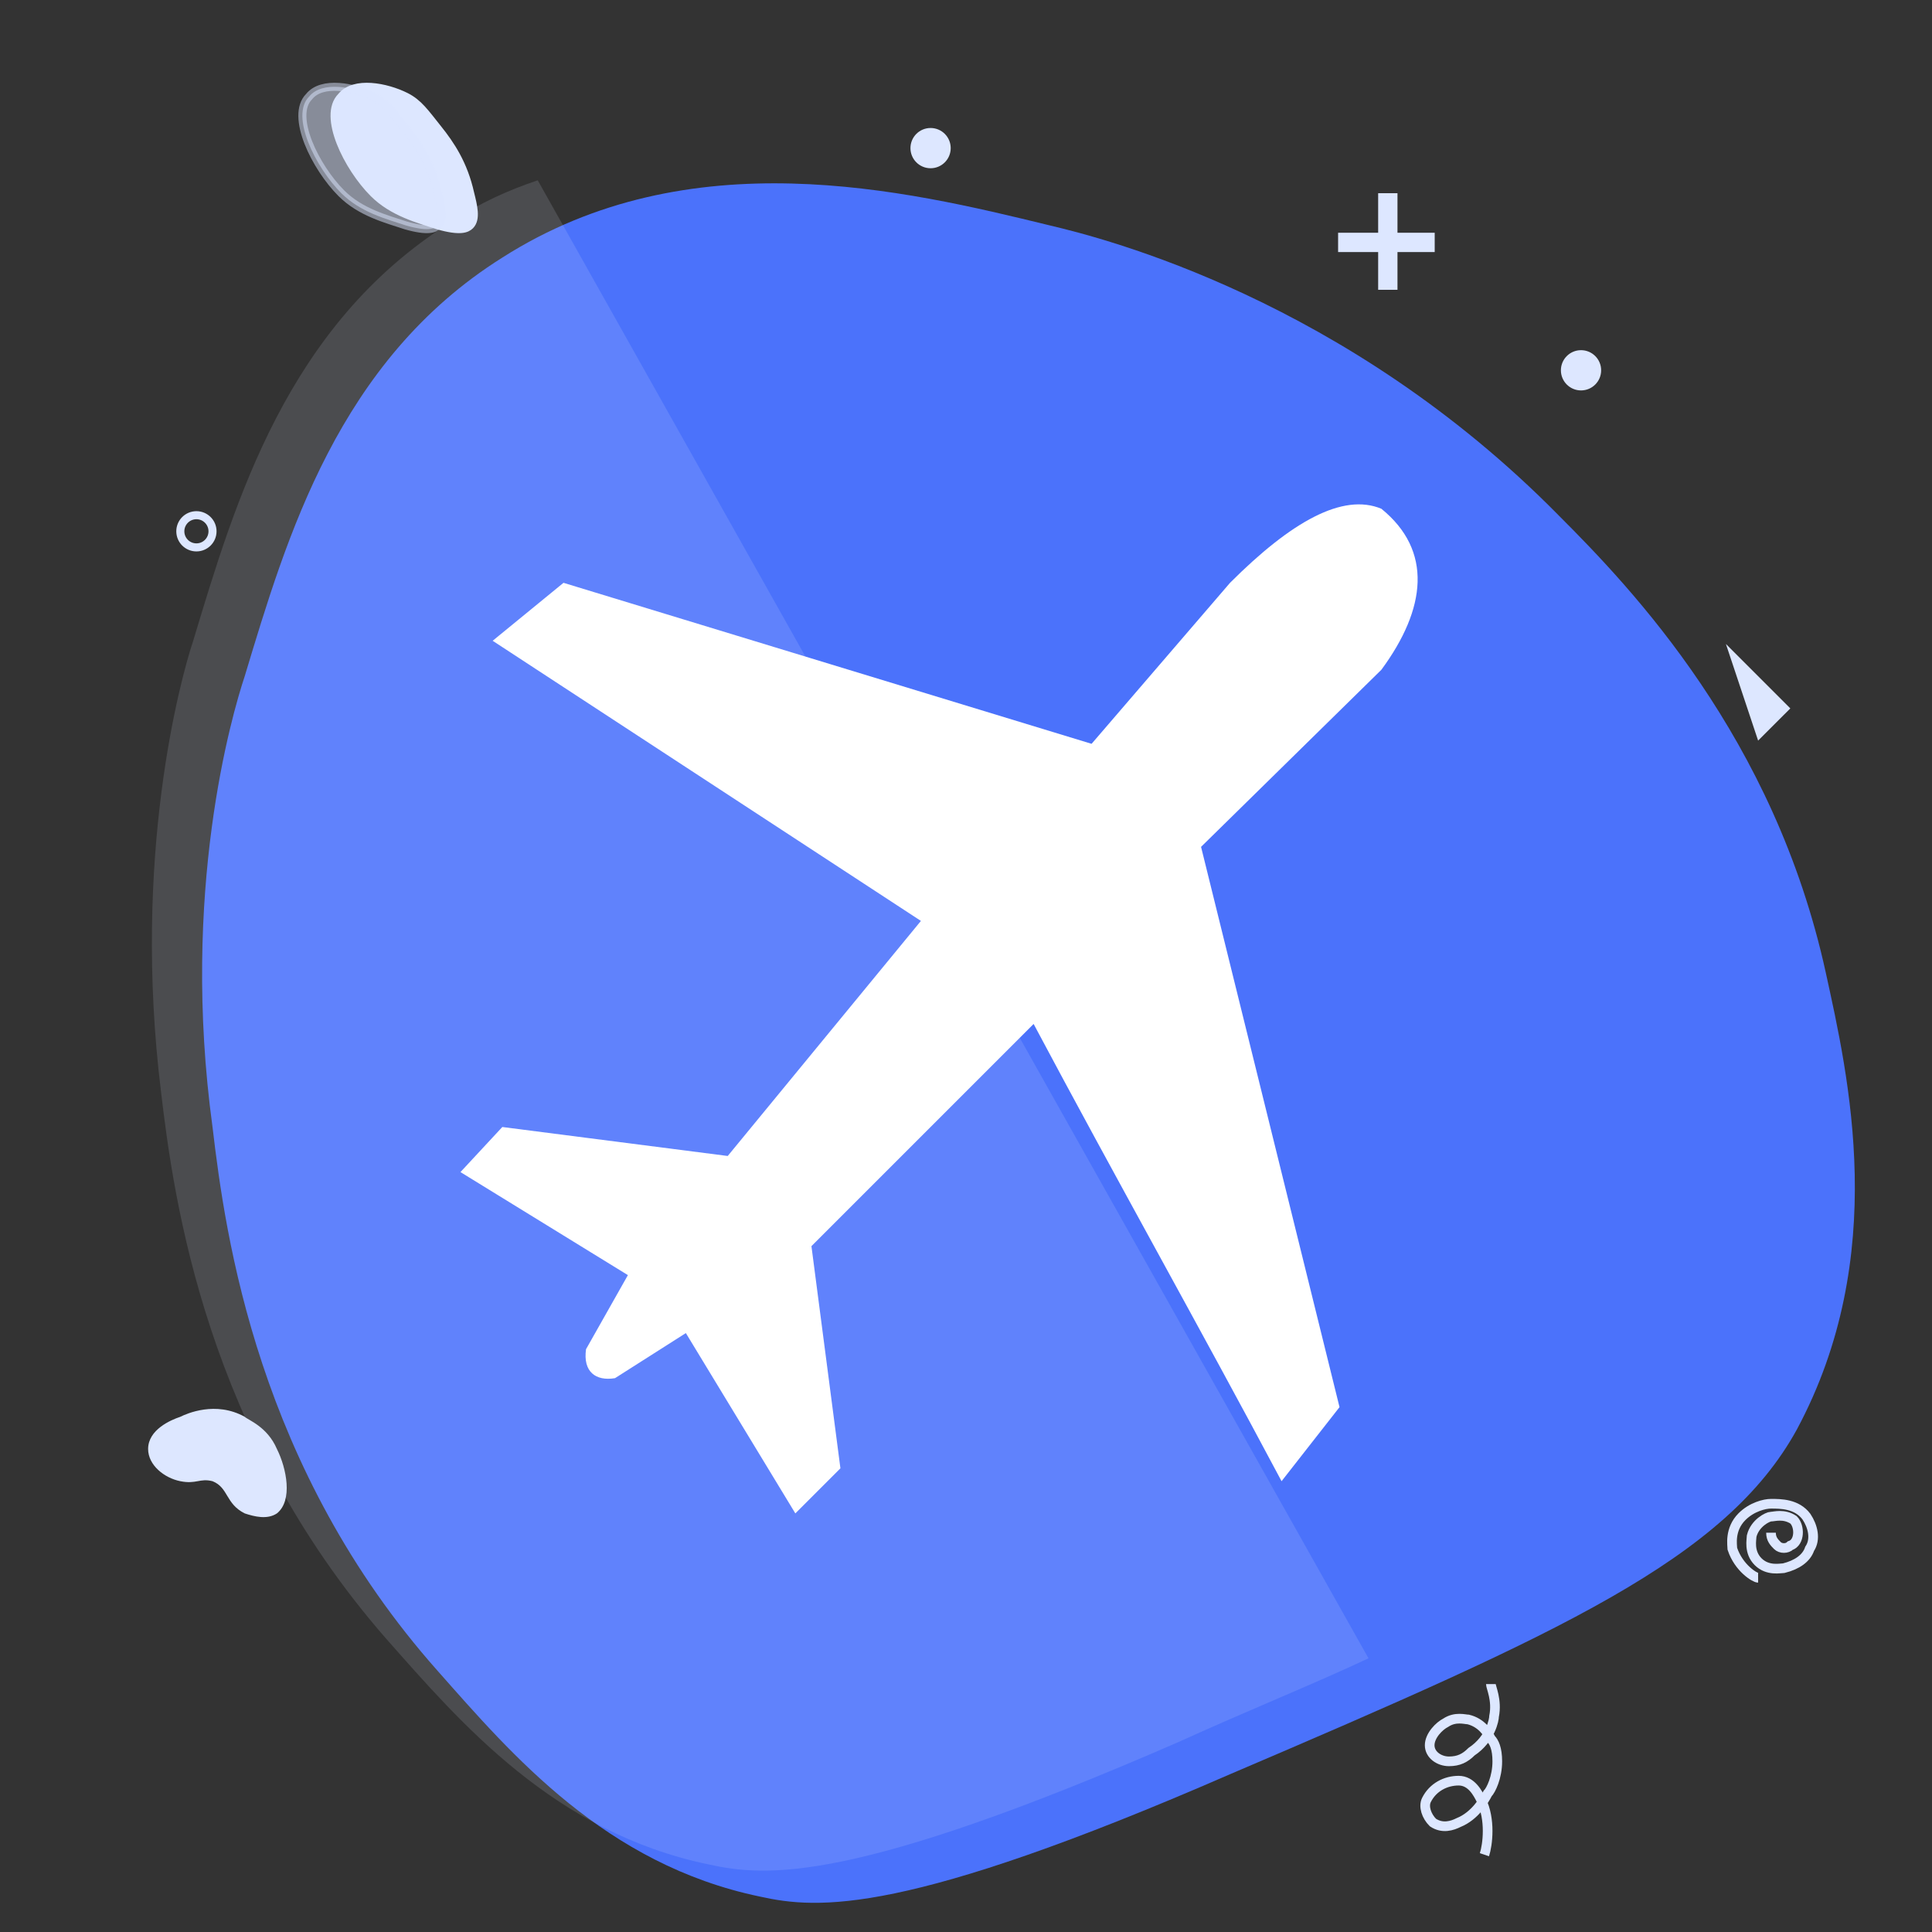
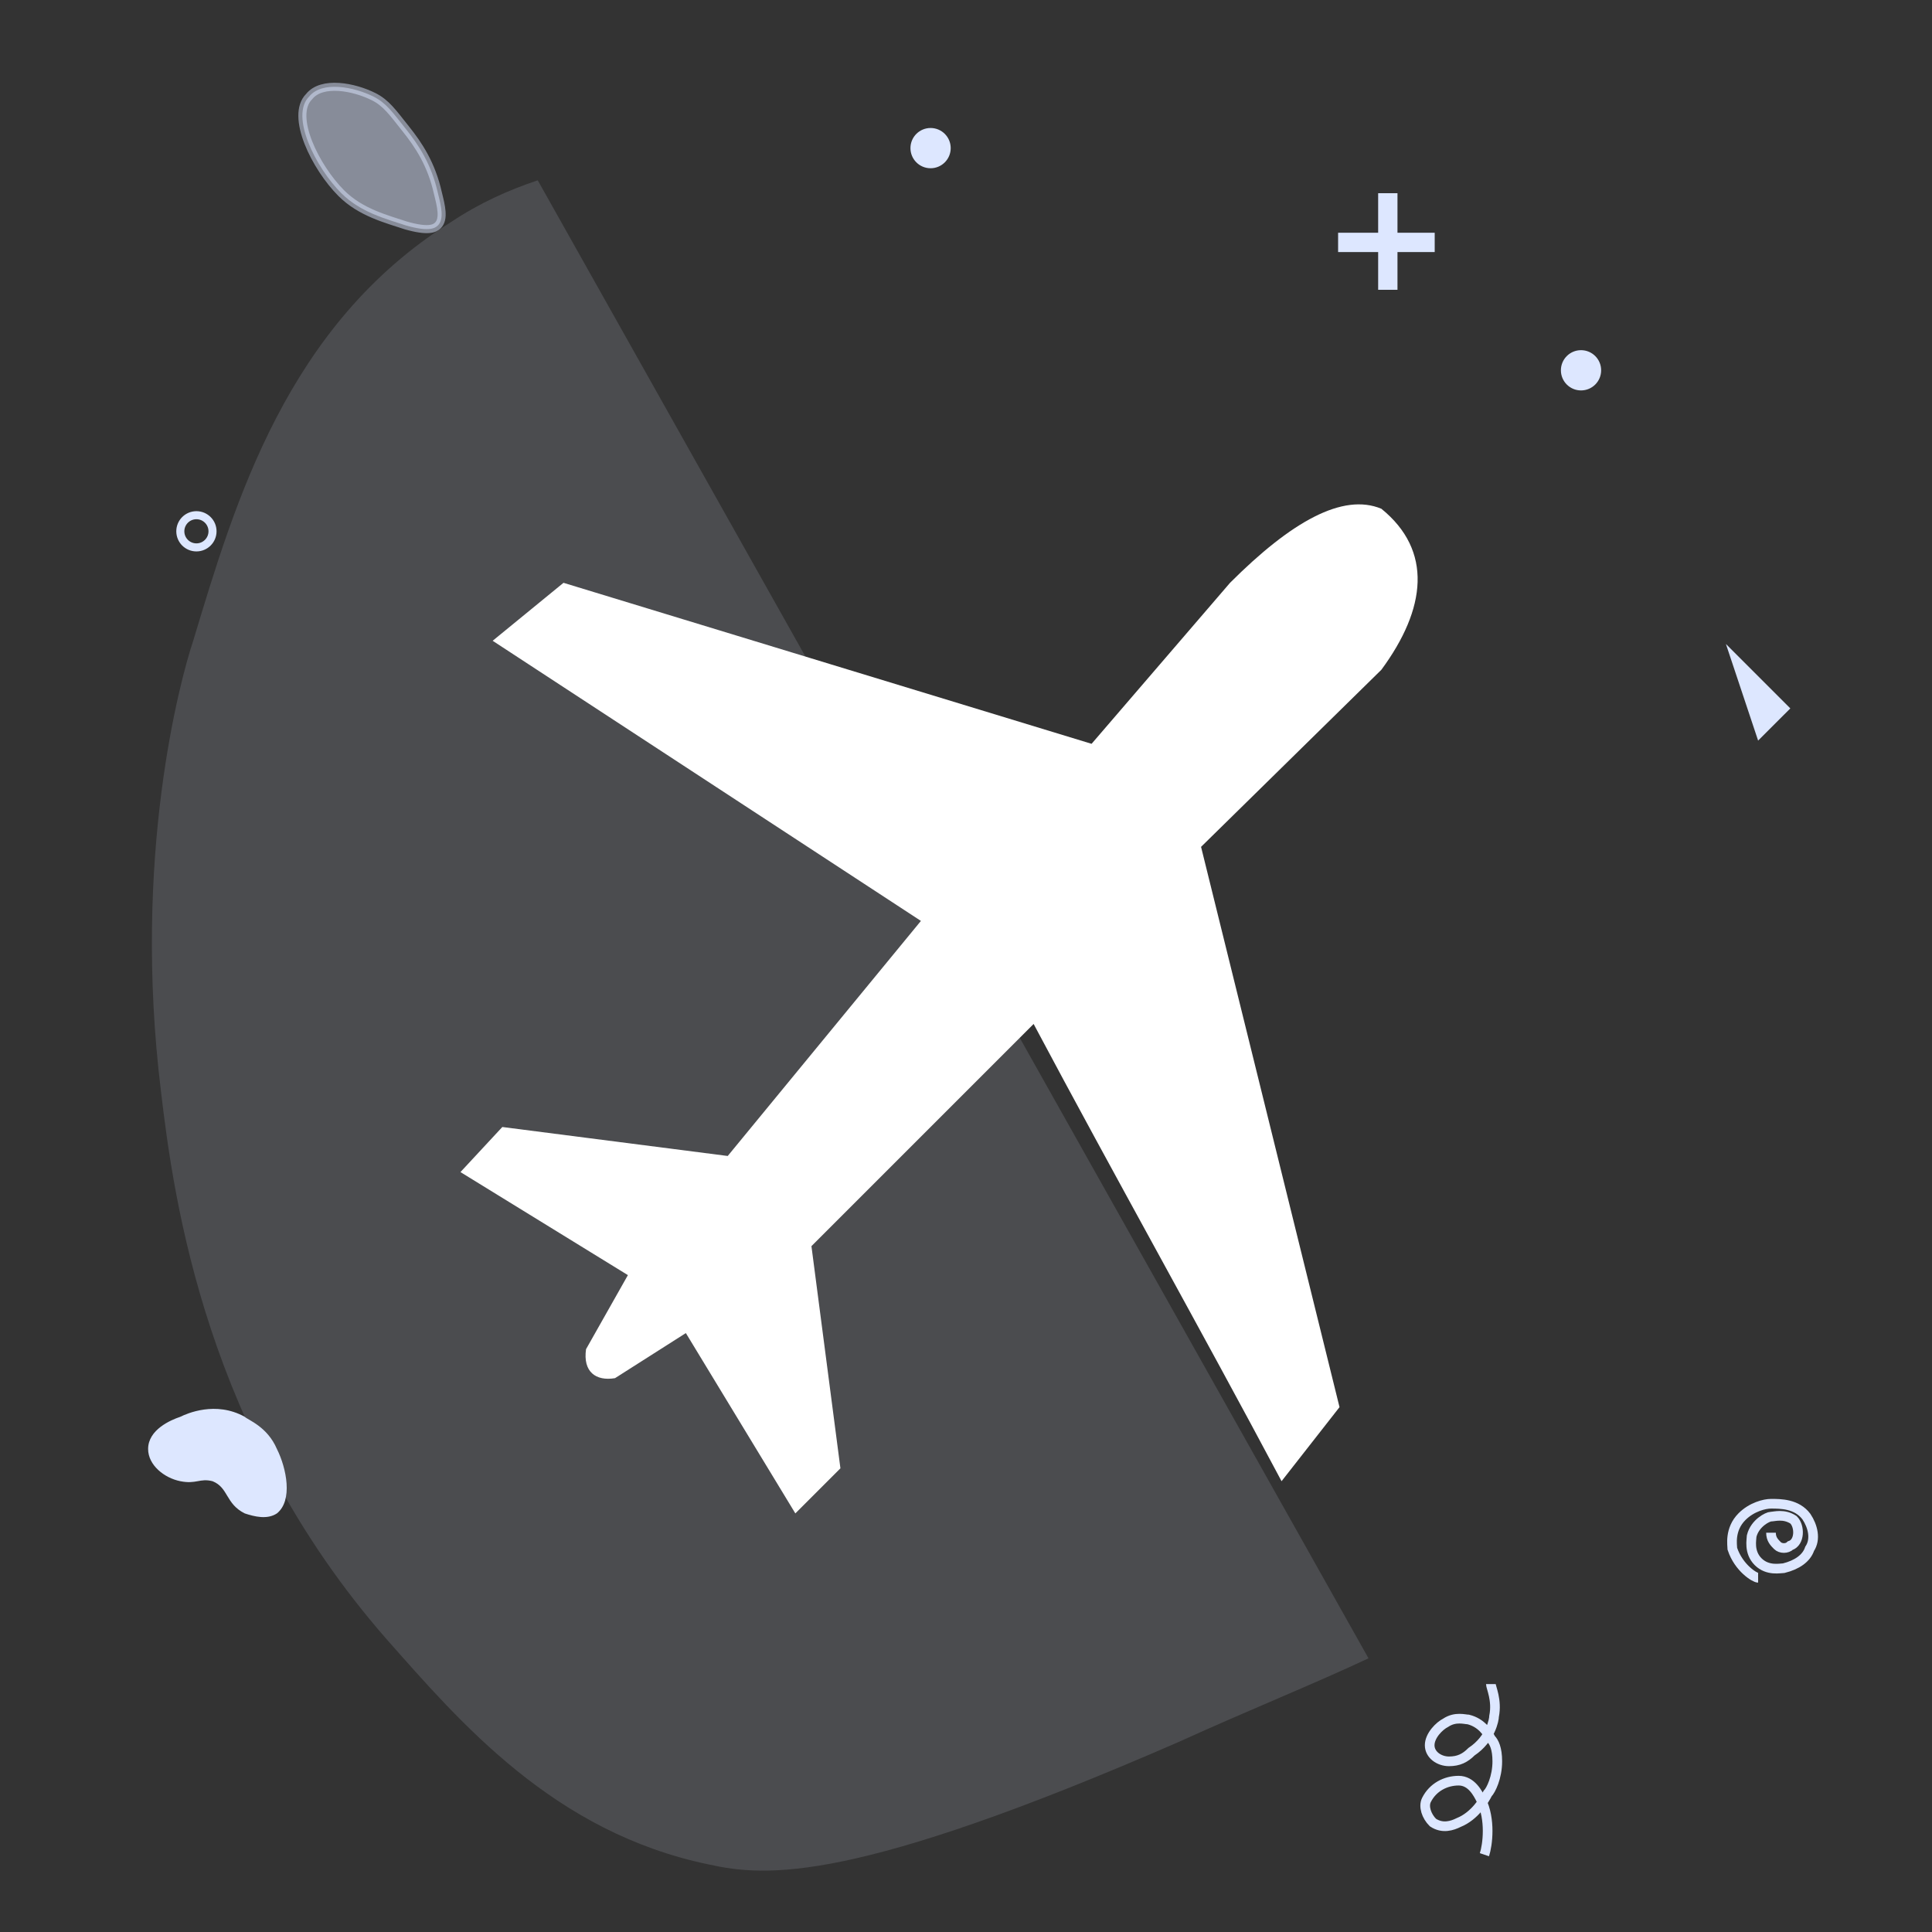
<svg xmlns="http://www.w3.org/2000/svg" version="1.1" id="Layer_1" x="0px" y="0px" viewBox="0 0 60 60" style="enable-background:new 0 0 60 60;" xml:space="preserve">
  <rect x="0" y="0" width="60" height="60" fill="#333333" stroke="none" />
  <style type="text/css">
	.st0{fill:#4B72FB;}
	.st1{opacity:0.14;fill:#DDE7FF;}
	.st2{fill:#DDE7FF;}
	.st3{fill:none;stroke:#DDE7FF;stroke-width:0.25;stroke-miterlimit:10;}
	.st4{fill:#DDE7FF;stroke:#DDE7FF;stroke-width:0.25;stroke-miterlimit:10;}
	.st5{opacity:0.5;fill:#DDE7FF;stroke:#DDE7FF;stroke-width:0.25;stroke-miterlimit:10;}
	.st6{fill:none;}
	.st7{fill:none;stroke:#DDE7FF;stroke-width:0.3;stroke-miterlimit:10;}
	.st8{fill:#FE6605;}
	.st9{fill:#FFFFFF;}
</style>
-   <path class="st0" d="M7.6,21c1.3-4.3,2.9-9.8,8-13c5.8-3.7,12.5-2.1,17-1c1.7,0.4,9.2,2.3,15.8,9c2.3,2.3,6.7,6.9,8.3,14.2  c0.7,3.2,2,8.8-0.9,14.2c-2.2,4-7.3,6.3-17.6,10.7c-10.1,4.4-12.8,4.2-14.6,3.8c-4.8-1-7.7-4.4-10-7C8,45.6,7,38.4,6.6,35  C5.6,27.7,7.2,22.2,7.6,21z" />
  <path class="st1" d="M14,6.9c-5.1,3.2-6.7,8.7-8,13c-0.4,1.2-1.9,6.7-1,14c0.4,3.4,1.4,10.6,7,17c2.3,2.6,5.2,6,10,7  c1.8,0.4,4.5,0.6,14.6-3.8c2.2-1,4.2-1.8,5.9-2.6L16.7,5.6C15.8,5.9,14.9,6.3,14,6.9z" />
  <rect x="42.8" y="6" class="st2" width="0.6" height="3" />
  <rect x="42.8" y="6" transform="matrix(-1.836970e-16 1 -1 -1.836970e-16 50.556 -35.572)" class="st2" width="0.6" height="3" />
  <polygon class="st2" points="53.6,20 54.6,23 55.6,22 " />
  <path class="st2" d="M5.6,44c0.2-0.1,1.1-0.5,2,0c0.1,0.1,0.7,0.3,1,1c0.3,0.6,0.5,1.6,0,2c-0.3,0.2-0.7,0.1-1,0  c-0.6-0.3-0.5-0.8-1-1c-0.4-0.1-0.5,0.1-1,0c-0.5-0.1-1-0.5-1-1C4.6,44.4,5.3,44.1,5.6,44z" />
  <circle class="st3" cx="6.1" cy="16.5" r="0.5" />
  <circle class="st4" cx="49.1" cy="11.5" r="0.5" />
  <circle class="st4" cx="28.9" cy="4.6" r="0.5" />
-   <path class="st4" d="M10.6,3c-0.6,0.6,0.2,2.2,1,3c0.6,0.6,1.4,0.8,2,1c0.7,0.2,0.9,0.1,1,0c0.2-0.2,0.1-0.6,0-1  c-0.2-0.9-0.6-1.5-1-2c-0.4-0.5-0.6-0.8-1-1C12,2.7,11,2.5,10.6,3z" />
  <path class="st5" d="M9.6,3c-0.6,0.6,0.2,2.2,1,3c0.6,0.6,1.4,0.8,2,1c0.7,0.2,0.9,0.1,1,0c0.2-0.2,0.1-0.6,0-1  c-0.2-0.9-0.6-1.5-1-2c-0.4-0.5-0.6-0.8-1-1C11,2.7,10,2.5,9.6,3z" />
  <rect x="11.5" y="13.3" class="st6" width="37" height="36.9" />
  <rect x="11.5" y="13.3" class="st6" width="37" height="36.9" />
  <path class="st7" d="M46.1,57.6c0.1-0.3,0.2-1.1-0.1-1.7c-0.1-0.2-0.3-0.6-0.7-0.6c-0.4,0-0.8,0.2-1,0.6c-0.1,0.2,0,0.5,0.2,0.7  c0.3,0.2,0.6,0.1,0.8,0c0.5-0.2,0.8-0.7,0.9-0.9c0.1-0.1,0.3-0.5,0.3-1c0-0.4-0.1-0.6-0.2-0.7c-0.1-0.2-0.3-0.5-0.7-0.6  c-0.1,0-0.4-0.1-0.7,0.1c-0.2,0.1-0.5,0.4-0.5,0.7c0,0.3,0.3,0.5,0.6,0.5c0.3,0,0.5-0.1,0.7-0.3c0.6-0.4,0.7-1,0.7-1.1  c0.1-0.5-0.1-0.9-0.1-1" />
  <path class="st7" d="M54.6,49c-0.1,0-0.6-0.3-0.8-0.9c0-0.1-0.1-0.6,0.3-1c0.3-0.3,0.7-0.4,0.9-0.4c0.3,0,0.8,0,1.1,0.4  c0.2,0.3,0.3,0.7,0.1,1c-0.1,0.3-0.4,0.5-0.8,0.6c-0.1,0-0.5,0.1-0.8-0.2c-0.3-0.3-0.2-0.7-0.2-0.8c0.1-0.4,0.5-0.6,0.6-0.6  c0.1,0,0.4-0.1,0.7,0.1c0.2,0.2,0.2,0.7-0.1,0.8c-0.1,0.1-0.3,0.1-0.4,0c-0.1-0.1-0.2-0.2-0.2-0.4" />
  <path class="st8" d="M22.7,42.7" />
  <path class="st8" d="M24.2,38.3" />
  <path class="st8" d="M25.1,36.7" />
  <path class="st8" d="M22.3,41.9" />
  <path class="st8" d="M23.2,40.2" />
  <rect x="1.4" y="2.3" class="st6" width="54" height="55.4" />
  <rect x="16.9" y="16" class="st6" width="28.1" height="31.7" />
  <path class="st9" d="M22.6,35.9l6-7.3l-13.3-8.7l2.2-1.8l16.4,5l4.3-5c1.9-1.9,3.5-2.8,4.7-2.3c1.6,1.3,1.4,3.1,0,5l-5.6,5.5  l4.3,17.4L39.8,46c-2.5-4.7-5.2-9.5-7.7-14.2c-2.3,2.3-4.6,4.6-6.9,6.9l0.9,6.9L24.7,47l-3.4-5.6l-2.2,1.4c-0.6,0.1-1-0.2-0.9-0.9  l1.3-2.3l-5.2-3.2l1.3-1.4L22.6,35.9z" />
</svg>